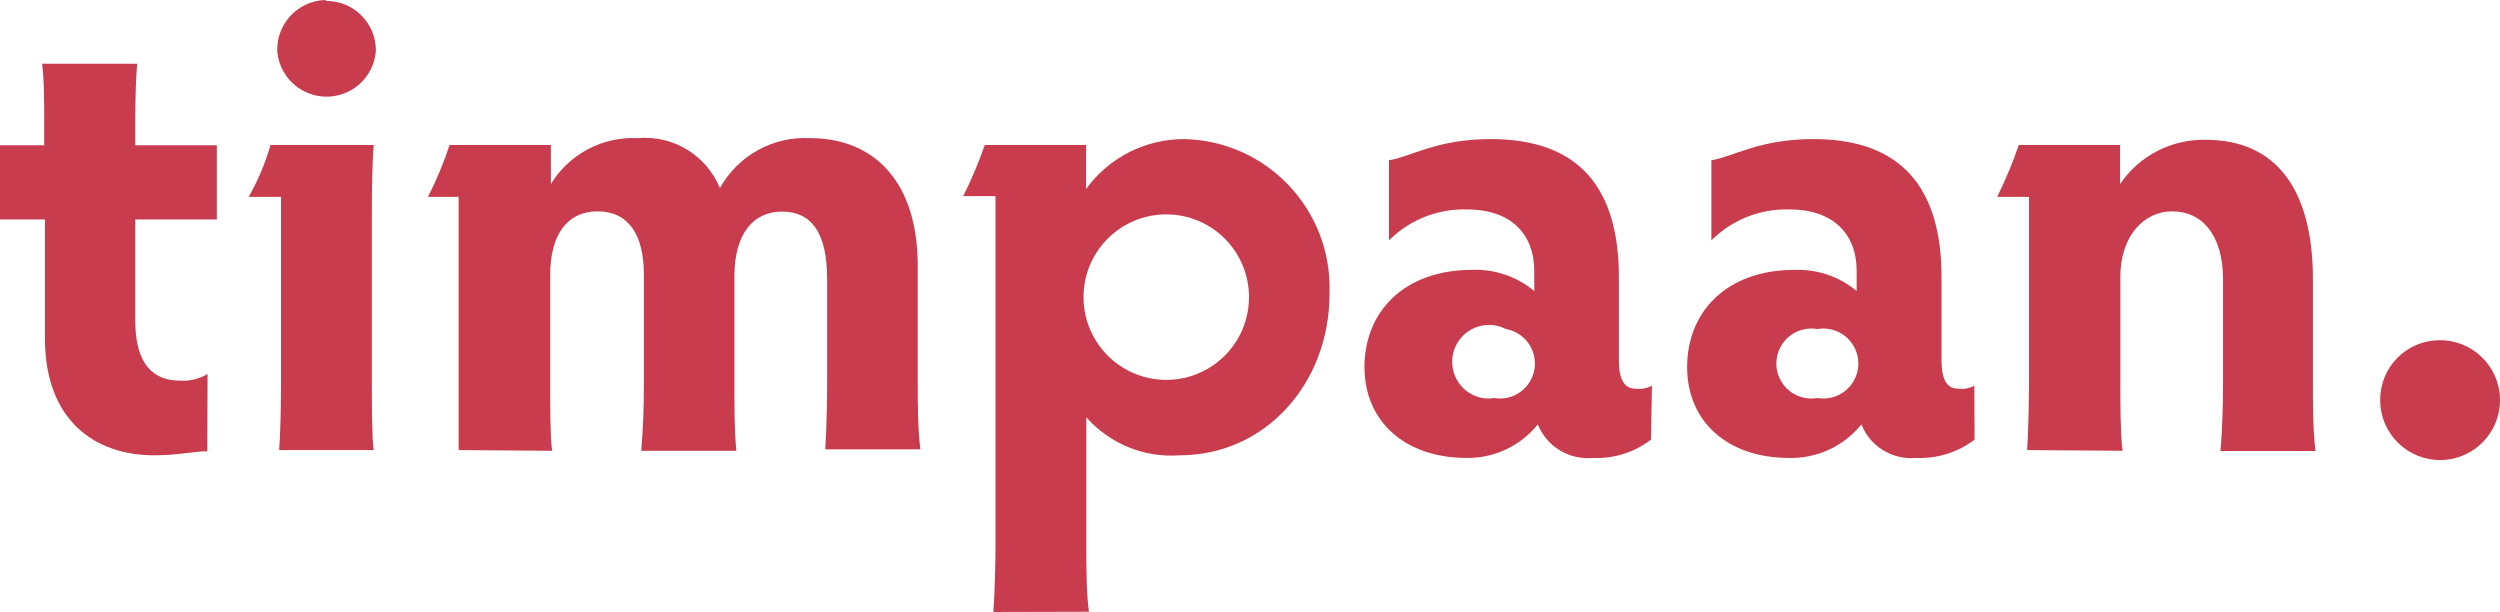
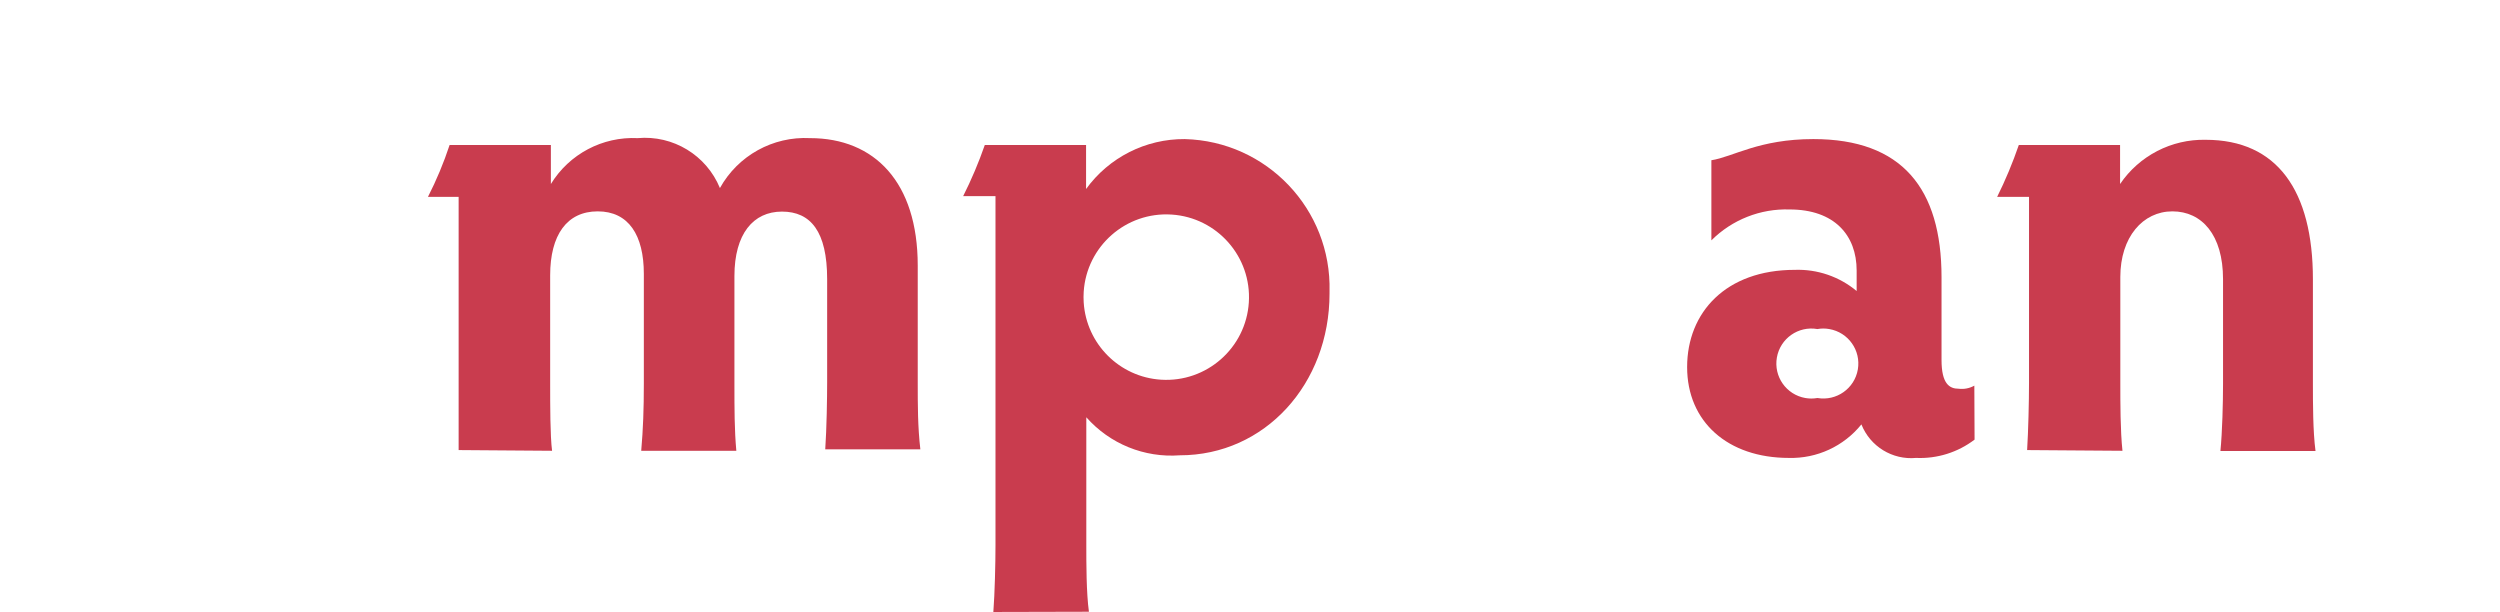
<svg xmlns="http://www.w3.org/2000/svg" version="1.1" id="Laag_1" x="0px" y="0px" width="595.503px" height="145.776px" viewBox="-0.17 347.944 595.503 145.776" enable-background="new -0.17 347.944 595.503 145.776" xml:space="preserve">
  <g id="Group_87">
-     <path id="Path_33" fill="#C93C4E" d="M49.215,455.435c-3.001,0-7.079,0.963-12.686,0.963c-13.932,0-25.995-8.155-25.995-27.863   v-28.317H-0.17v-17.67h10.534v-5.324c0-5.21,0-10.363-0.51-14.102h22.653c-0.34,3.738-0.453,8.778-0.453,14.102v5.324H51.48v17.67   H32.055v24.126c0,10.478,4.361,14.271,10.647,14.271c2.3,0.152,4.592-0.4,6.569-1.586L49.215,455.435z" />
-     <path id="Path_34" fill="#C93C4E" d="M66.318,455.152c0.283-3.284,0.453-10.477,0.453-15.971v-44.345h-7.702   c2.21-3.898,3.959-8.042,5.21-12.346h24.579c-0.339,3.454-0.453,10.194-0.453,15.801v40.89c0,5.664,0,13.026,0.453,15.971H66.318z    M77.646,348.171c6.505,0.031,11.754,5.33,11.723,11.836l0,0l0,0c-0.451,6.49-6.078,11.387-12.568,10.936   c-5.862-0.407-10.527-5.073-10.935-10.936c-0.129-6.431,4.901-11.787,11.327-12.063L77.646,348.171z" />
    <path id="Path_35" fill="#C93C4E" d="M109.077,455.152c0-3.624,0-10.816,0-15.971v-44.345h-7.306   c2.031-3.978,3.754-8.104,5.153-12.346h24.126v9.288c4.376-7.146,12.301-11.337,20.671-10.931   c8.433-0.76,16.377,4.062,19.595,11.894c4.295-7.74,12.625-12.356,21.464-11.894c15.348,0,25.655,10.478,25.655,30.355v27.751   c0,5.381,0,10.704,0.623,16.027h-22.654c0.34-5.04,0.453-12.232,0.453-16.027v-24.522c0-11.327-3.908-16.084-10.76-16.084   c-6.853,0-11.327,5.323-11.327,15.348v25.655c0,5.946,0,10.987,0.453,15.971h-22.654c0.453-5.153,0.623-10.023,0.623-15.971   v-26.165c0-9.231-3.625-14.895-10.987-14.895s-11.327,5.663-11.327,15.234v25.825c0,5.154,0,12.403,0.453,15.971L109.077,455.152z" />
    <path id="Path_36" fill="#C93C4E" d="M236.447,493.72c0.34-4.418,0.51-11.61,0.51-15.857v-83.196h-7.702   c1.982-3.941,3.704-8.009,5.153-12.176h24.126v10.478c5.453-7.529,14.208-11.959,23.503-11.894   c19.542,0.494,34.985,16.736,34.491,36.279c0,0.008,0,0.016-0.002,0.023v0.51c0,21.464-15.348,38.511-35.678,38.511   c-8.428,0.627-16.664-2.726-22.257-9.062v30.526c0,4.19,0,11.326,0.623,15.801L236.447,493.72z M276.374,438.388   c10.862,0.697,20.233-7.543,20.93-18.406c0.697-10.862-7.543-20.232-18.406-20.93s-20.233,7.543-20.931,18.406   c-0.054,0.84-0.054,1.684,0,2.523C258.603,429.873,266.483,437.754,276.374,438.388z" />
-     <path id="Path_37" fill="#C93C4E" d="M393.097,452.66c-3.98,3.059-8.918,4.604-13.932,4.361c-5.629,0.506-10.924-2.74-13.025-7.985   c-4.127,5.143-10.398,8.09-16.99,7.985c-14.557,0-24.297-8.608-24.297-21.635c0-13.025,9.23-23.163,25.711-23.163   c5.361-0.183,10.602,1.611,14.727,5.041v-4.871c0-8.438-5.324-14.555-15.971-14.555c-6.963-0.226-13.707,2.439-18.633,7.362   v-19.086c5.152-0.793,11.326-5.04,24.238-5.04c21.182,0,30.525,11.779,30.525,32.904v19.709c0,5.663,1.926,6.853,4.078,6.853   c1.311,0.159,2.639-0.099,3.795-0.736L393.097,452.66z M355.662,442.75c4.535,0.797,8.859-2.232,9.656-6.768   s-2.232-8.859-6.768-9.656l0,0c-4.307-2.226-9.604-0.537-11.828,3.77c-2.225,4.308-0.537,9.604,3.77,11.828   c0.754,0.39,1.561,0.668,2.395,0.826C353.804,442.913,354.744,442.913,355.662,442.75z" />
    <path id="Path_38" fill="#C93C4E" d="M470.175,452.66c-3.988,3.041-8.92,4.585-13.932,4.361   c-5.633,0.525-10.938-2.727-13.025-7.985c-4.199,5.208-10.586,8.161-17.273,7.985c-14.555,0-24.24-8.608-24.24-21.635   c0-13.025,9.232-23.163,25.656-23.163c5.361-0.188,10.604,1.606,14.725,5.041v-4.871c0-8.438-5.324-14.555-15.971-14.555   c-6.961-0.226-13.707,2.439-18.633,7.362v-19.086c5.154-0.793,11.326-5.04,24.297-5.04c21.123,0,30.525,11.779,30.525,32.904   v19.709c0,5.663,1.869,6.853,4.078,6.853c1.291,0.158,2.602-0.1,3.736-0.736L470.175,452.66z M432.742,442.75   c4.535,0.781,8.846-2.261,9.627-6.797c0.781-4.535-2.262-8.846-6.797-9.627l0,0c-0.936-0.17-1.895-0.17-2.83,0   c-4.537-0.798-8.859,2.232-9.656,6.768c-0.799,4.535,2.232,8.858,6.768,9.656l0,0C430.808,442.919,431.785,442.919,432.742,442.75z   " />
    <path id="Path_39" fill="#C93C4E" d="M482.693,455.152c0.281-4.53,0.451-11.609,0.451-15.971v-44.345h-7.588   c1.982-3.999,3.705-8.123,5.154-12.346h24.125v9.288c4.57-6.742,12.246-10.708,20.389-10.534c16.99,0,25.543,12.063,25.543,33.244   v24.919c0,4.361,0,11.327,0.621,15.971h-22.652c0.453-4.53,0.623-11.609,0.623-15.971v-24.976c0-10.534-5.041-16.141-12.064-16.141   c-7.021,0-12.402,6.116-12.402,15.631v25.372c0,4.418,0,11.327,0.51,16.027L482.693,455.152z" />
-     <path id="Path_40" fill="#C93C4E" d="M580.726,428.988c7.879-0.187,14.418,6.051,14.604,13.931   c0.188,7.88-6.051,14.418-13.93,14.604c-7.881,0.186-14.42-6.051-14.605-13.931c0-0.017,0-0.033,0-0.05v-0.453   C566.824,435.38,573.017,429.111,580.726,428.988z" />
  </g>
</svg>